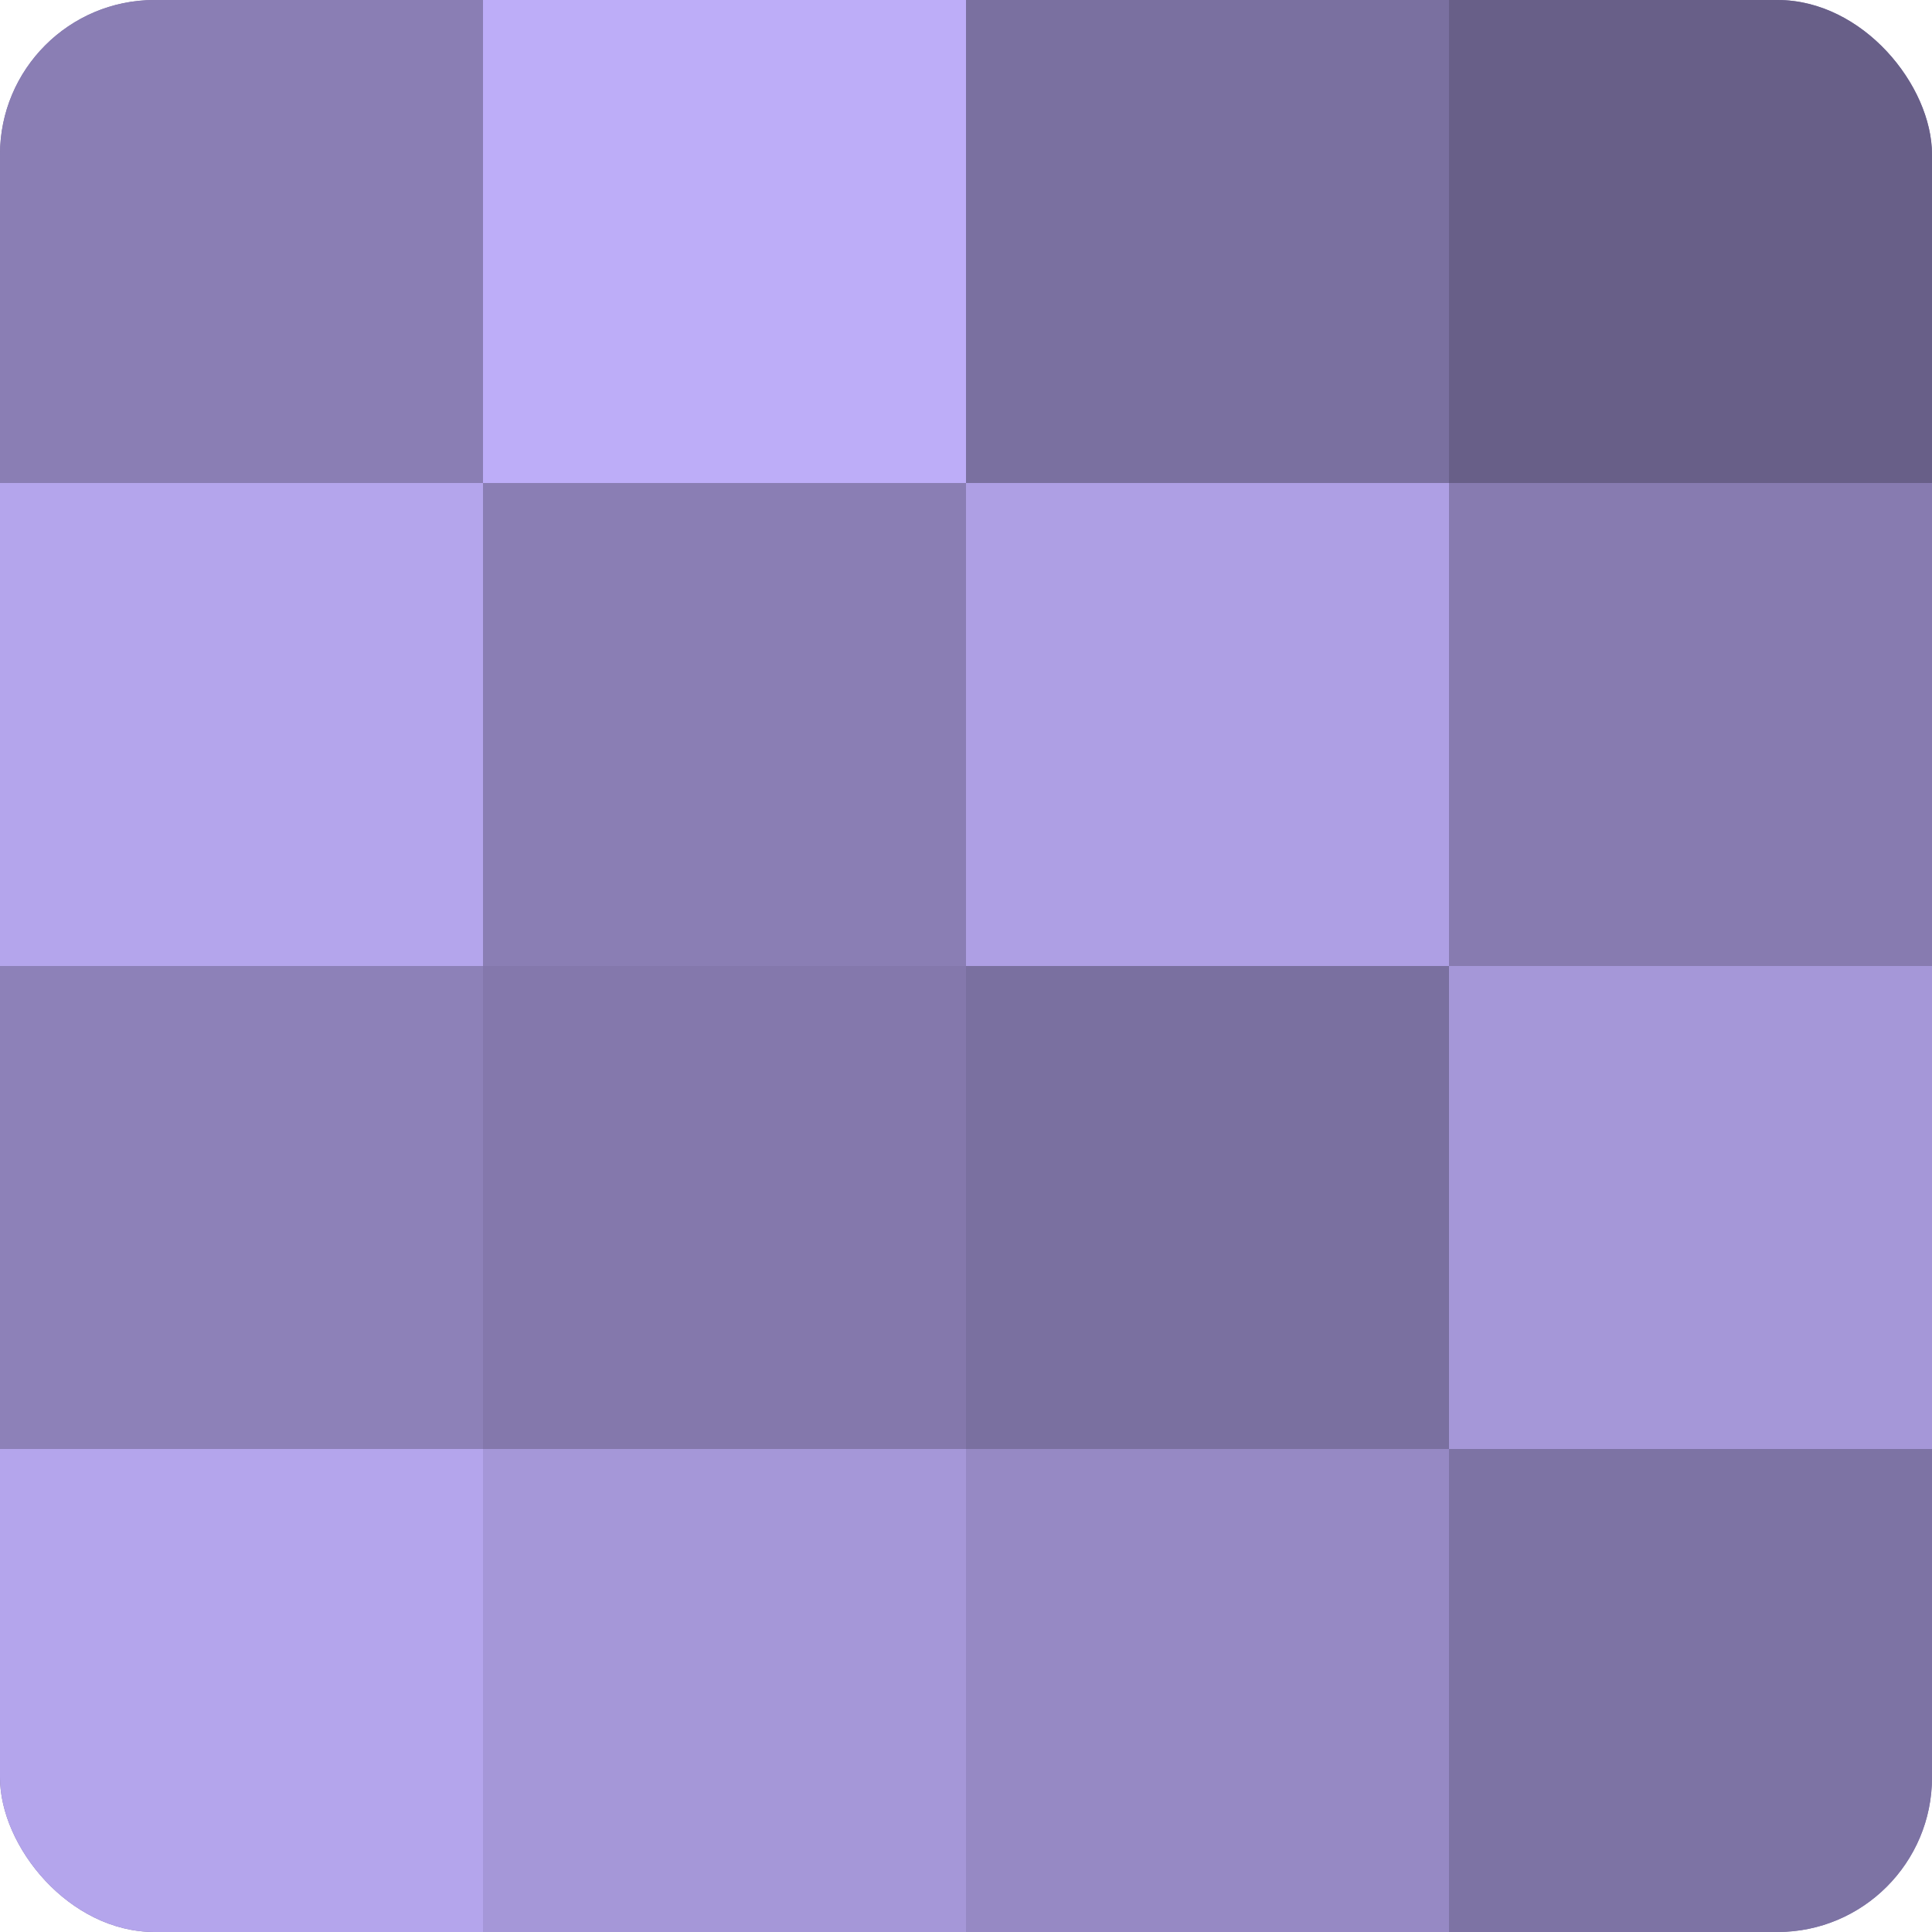
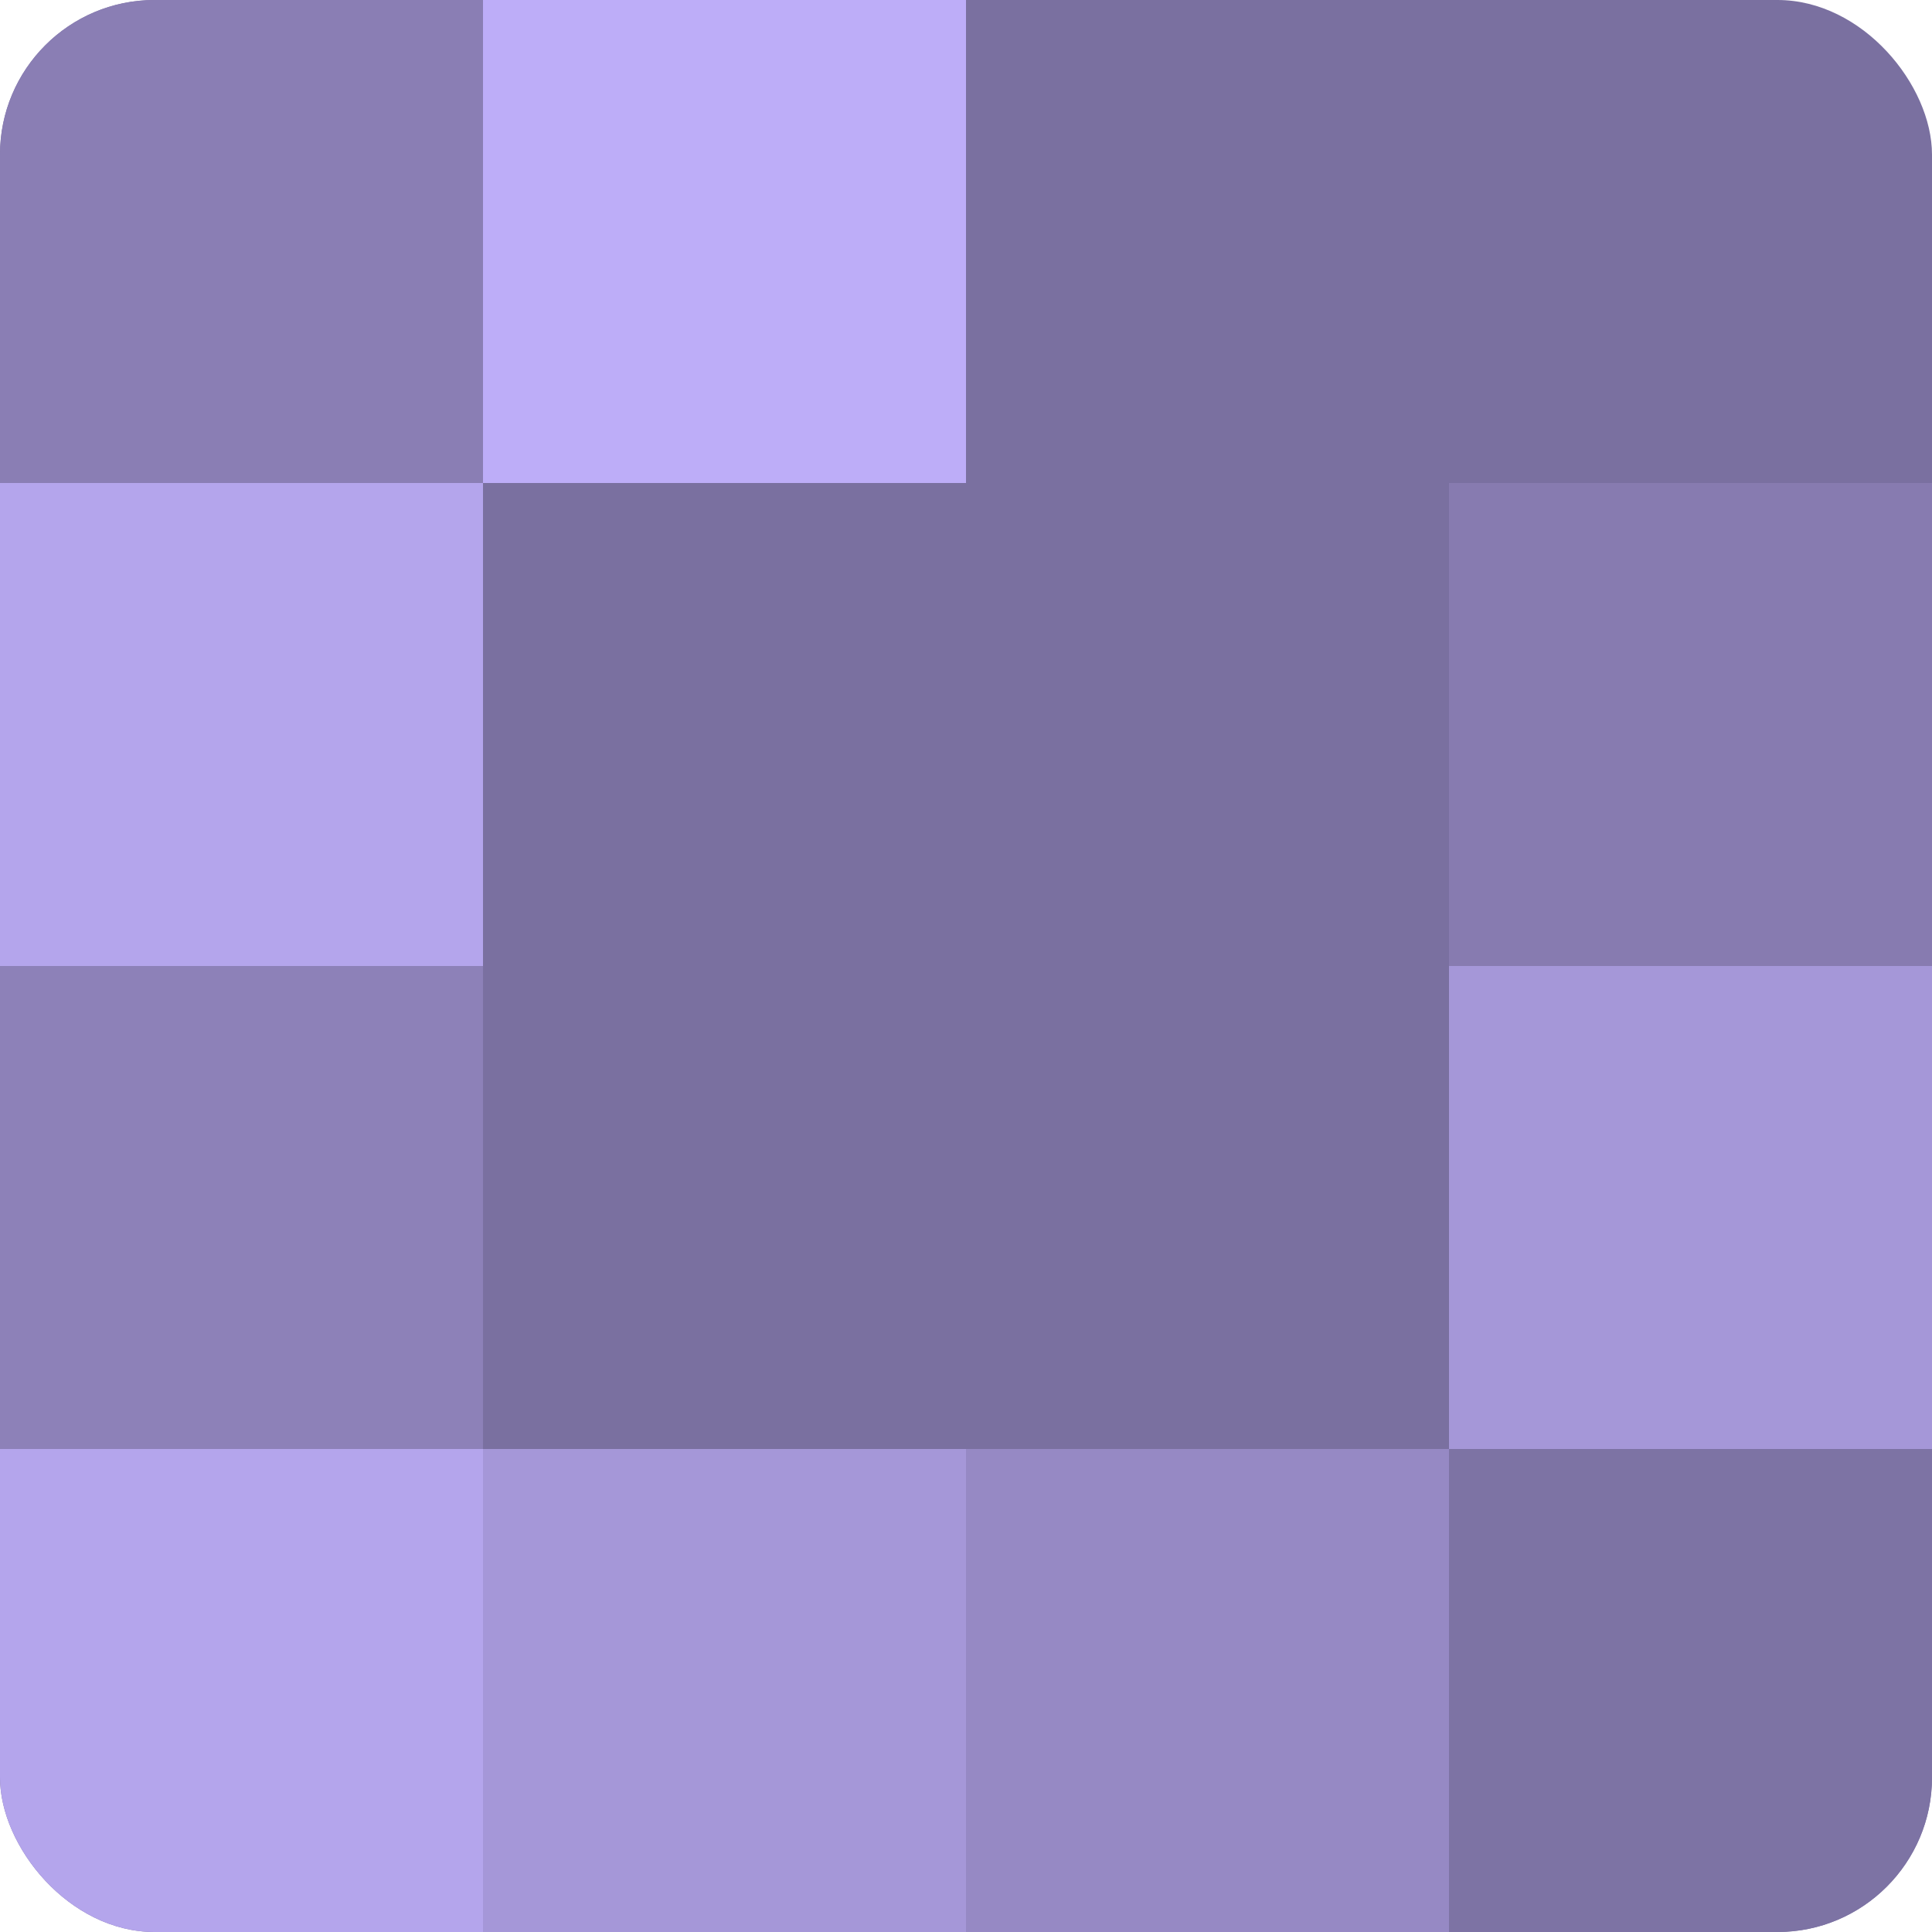
<svg xmlns="http://www.w3.org/2000/svg" width="60" height="60" viewBox="0 0 100 100" preserveAspectRatio="xMidYMid meet">
  <defs>
    <clipPath id="c" width="100" height="100">
      <rect width="100" height="100" rx="8" ry="8" />
    </clipPath>
  </defs>
  <g clip-path="url(#c)">
    <rect width="100" height="100" fill="#7a70a0" />
    <rect width="25" height="25" fill="#8a7eb4" />
    <rect y="25" width="25" height="25" fill="#b4a5ec" />
    <rect y="50" width="25" height="25" fill="#8d81b8" />
    <rect y="75" width="25" height="25" fill="#b4a5ec" />
    <rect x="25" width="25" height="25" fill="#bdadf8" />
-     <rect x="25" y="25" width="25" height="25" fill="#8a7eb4" />
-     <rect x="25" y="50" width="25" height="25" fill="#8478ac" />
    <rect x="25" y="75" width="25" height="25" fill="#a597d8" />
    <rect x="50" width="25" height="25" fill="#7a70a0" />
-     <rect x="50" y="25" width="25" height="25" fill="#ae9fe4" />
    <rect x="50" y="50" width="25" height="25" fill="#7a70a0" />
    <rect x="50" y="75" width="25" height="25" fill="#9689c4" />
-     <rect x="75" width="25" height="25" fill="#685f88" />
    <rect x="75" y="25" width="25" height="25" fill="#877bb0" />
    <rect x="75" y="50" width="25" height="25" fill="#a597d8" />
    <rect x="75" y="75" width="25" height="25" fill="#7d73a4" />
  </g>
</svg>